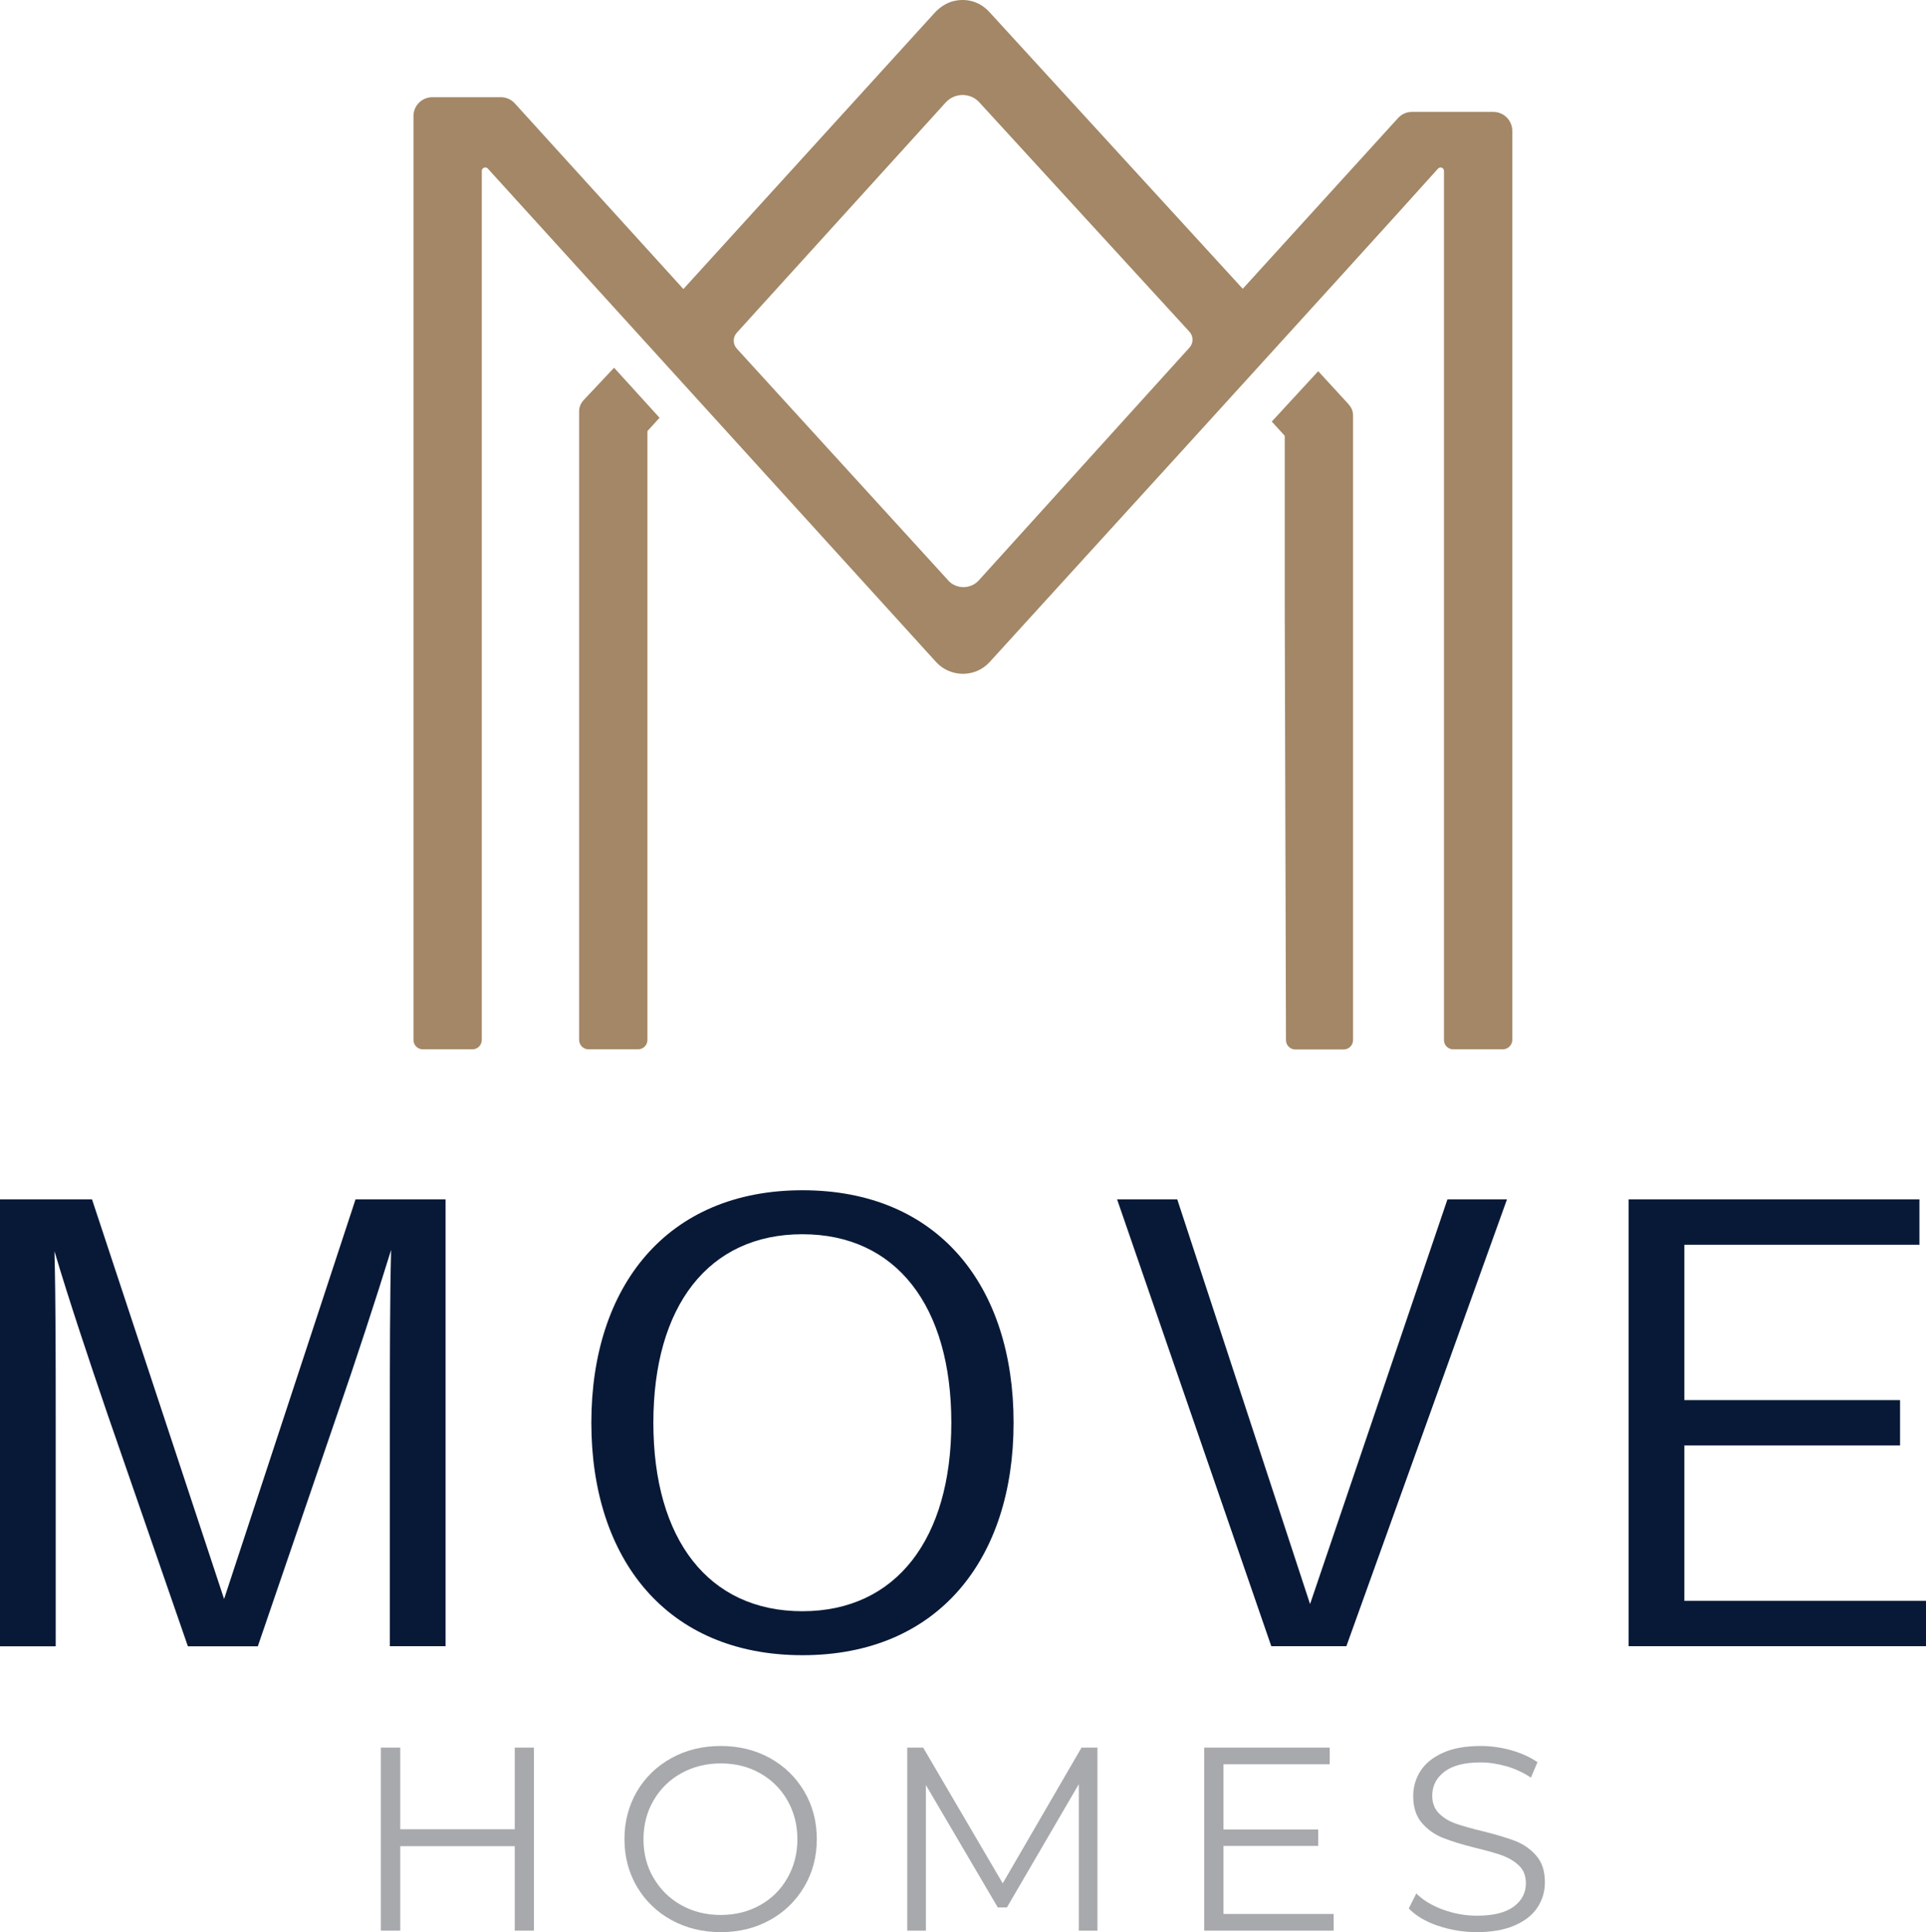
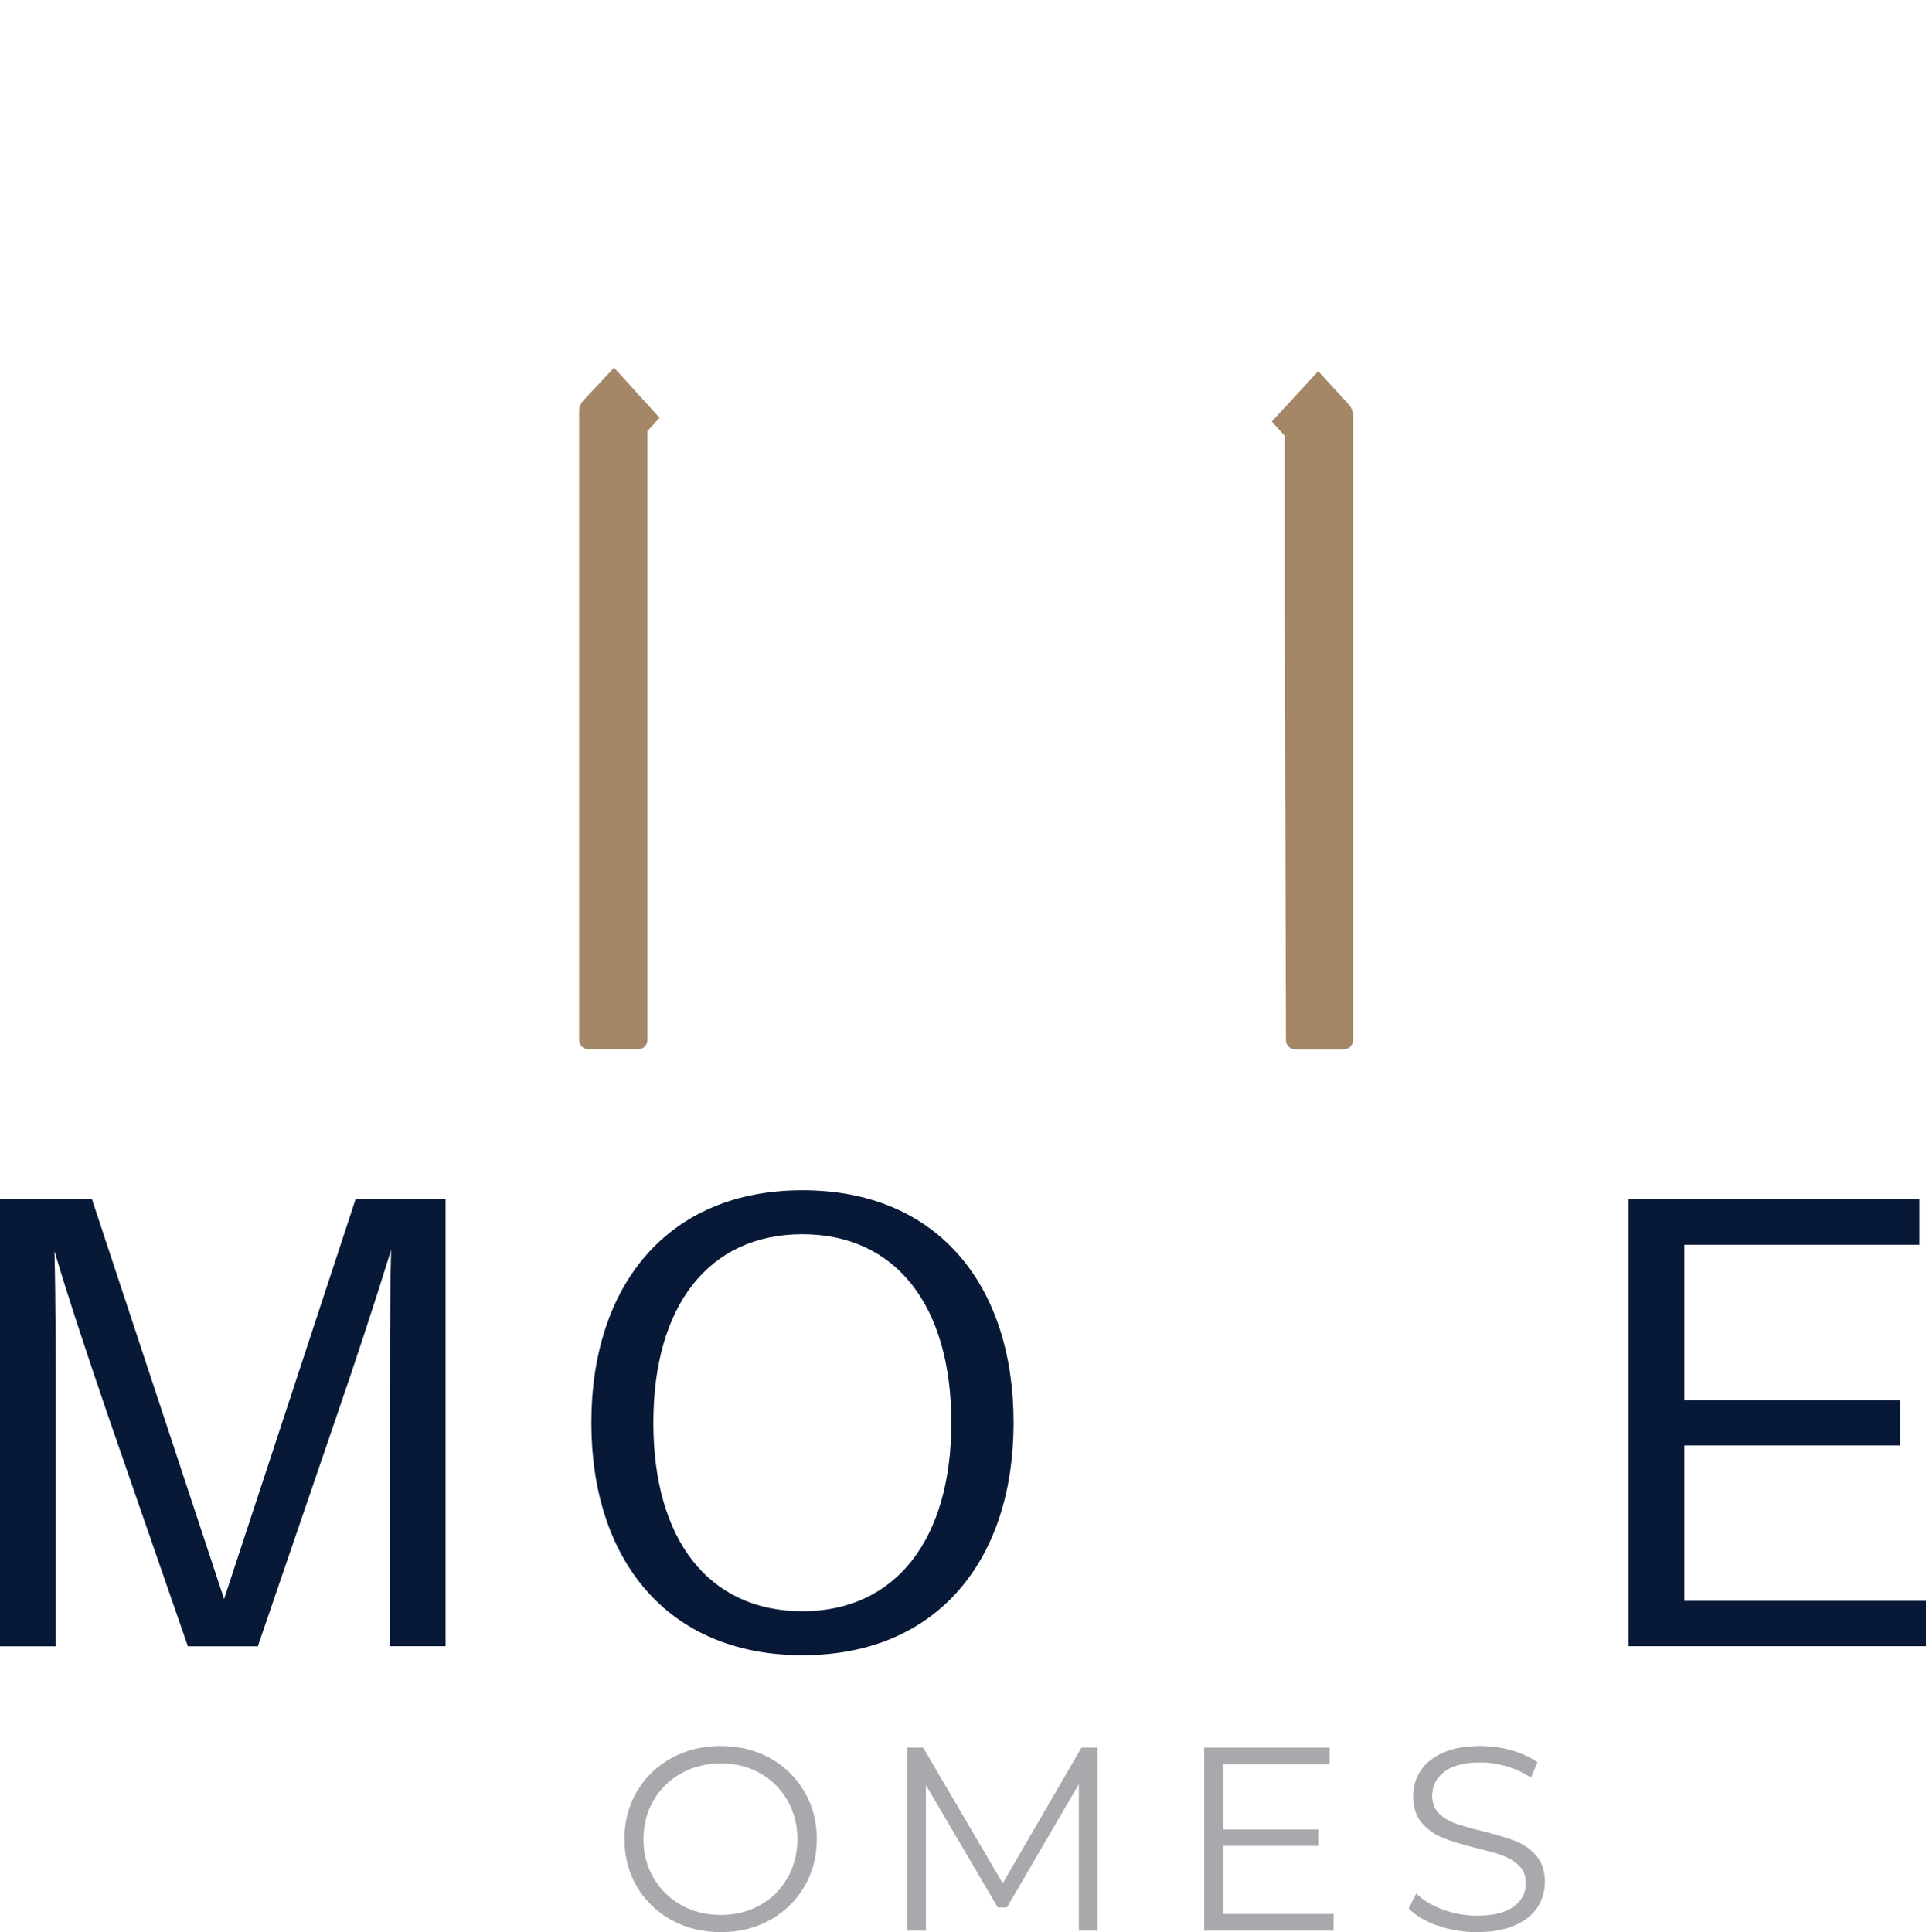
<svg xmlns="http://www.w3.org/2000/svg" viewBox="0 0 155.91 156.43">
  <g fill="#081937">
    <path d="m36.07 133.27h-4.51v-18.61c0-4.51 0-9.54.1-13.47-1.21 3.93-2.88 9.02-4.4 13.42l-6.39 18.67h-5.66l-6.5-18.77c-1.47-4.3-3.15-9.33-4.3-13.21.1 3.93.1 8.91.1 13.37v18.61h-4.51v-36.18h7.45l10.69 32.35 10.64-32.35h7.29v36.18z" />
    <path d="m77.01 115.18c0-9.44-4.46-15.26-12.06-15.26s-12.06 5.82-12.06 15.26 4.46 15.26 12.06 15.26 12.06-5.87 12.06-15.26m5.04 0c0 11.01-6.08 18.82-17.09 18.82s-17.09-7.81-17.09-18.82 6.08-18.82 17.09-18.82 17.09 7.76 17.09 18.82" />
-     <path d="m102.91 133.27-12.48-36.17h4.87l10.75 32.76 11.12-32.76h4.82l-13 36.17z" />
    <path d="m155.91 133.27h-24.07v-36.17h23.54v3.67h-19.03v12.58h17.46v3.67h-17.46v12.58h19.56z" />
  </g>
  <g fill="#a7a9ac">
-     <path d="m43.22 141.48v14.82h-1.55v-6.84h-9.27v6.84h-1.57v-14.82h1.57v6.61h9.27v-6.61z" />
    <path d="m61.52 154.24c.95-.53 1.69-1.26 2.22-2.2.54-.94.81-1.99.81-3.14s-.27-2.21-.81-3.15-1.28-1.67-2.22-2.2-2-.79-3.18-.79-2.23.27-3.18.79c-.96.53-1.7 1.26-2.25 2.2s-.82 1.99-.82 3.15.27 2.21.82 3.14 1.29 1.67 2.25 2.2c.95.53 2.01.79 3.18.79s2.23-.26 3.18-.79m-7.17 1.2c-1.19-.66-2.12-1.56-2.79-2.7s-1.01-2.43-1.01-3.85.34-2.71 1.01-3.86c.67-1.14 1.6-2.04 2.79-2.7 1.2-.66 2.53-.98 3.99-.98s2.79.32 3.97.97 2.11 1.55 2.79 2.7 1.02 2.44 1.02 3.87-.34 2.71-1.02 3.86-1.61 2.05-2.79 2.7-2.5.97-3.97.97-2.8-.33-3.99-.98" />
    <path d="m88.84 141.48v14.82h-1.51v-11.86l-5.82 9.98h-.74l-5.82-9.91v11.79h-1.51v-14.82h1.29l6.44 10.99 6.38-10.99z" />
    <path d="m107.96 154.95v1.35h-10.48v-14.82h10.16v1.35h-8.6v5.28h7.67v1.33h-7.67v5.51z" />
    <path d="m116.38 155.9c-1.01-.35-1.79-.82-2.34-1.4l.61-1.21c.54.54 1.25.97 2.14 1.3s1.81.5 2.75.5c1.33 0 2.32-.24 2.99-.73.66-.49.99-1.12.99-1.89 0-.59-.18-1.07-.54-1.42s-.8-.62-1.32-.82c-.52-.19-1.25-.4-2.18-.62-1.11-.28-2-.55-2.67-.82-.66-.26-1.23-.66-1.7-1.2s-.71-1.26-.71-2.18c0-.75.2-1.43.59-2.04s1-1.1 1.82-1.47 1.84-.55 3.05-.55c.85 0 1.68.12 2.49.35s1.51.55 2.11.96l-.53 1.25c-.62-.41-1.29-.72-1.99-.92-.71-.2-1.4-.31-2.08-.31-1.3 0-2.28.25-2.93.75-.66.5-.99 1.15-.99 1.94 0 .59.18 1.07.54 1.43s.81.64 1.35.83c.55.19 1.27.4 2.19.62 1.09.27 1.96.53 2.64.79.67.26 1.24.66 1.7 1.19.47.53.7 1.25.7 2.15 0 .75-.2 1.43-.6 2.04s-1.02 1.1-1.85 1.46-1.86.54-3.07.54c-1.1 0-2.16-.18-3.17-.53" />
  </g>
  <path d="m49.71 29.77-2.48 2.64c-.22.25-.35.56-.35.88v50.9c0 .42.34.76.76.76h4.01c.42 0 .76-.34.76-.76v-49.29l.98-1.08zm59.47 2.97-2.47-2.69-3.76 4.08 1.05 1.15v13.71l.1 35.22c0 .41.34.75.75.75h3.92c.42 0 .76-.34.76-.76v-50.57c0-.32-.12-.64-.35-.88" fill="#a38766" />
-   <path d="m76.77 47-17.12-18.77c-.34-.37-.34-.93 0-1.3l16.91-18.64c.35-.38.84-.6 1.36-.6s1.01.21 1.36.6l17 18.56c.34.37.34.93 0 1.3l-17.06 18.85c-.66.71-1.8.71-2.46 0m44.14-37.94h-6.58c-.45-.01-.86.18-1.15.5l-12.57 13.82-20.54-22.44c-.66-.7-1.57-1.05-2.56-.91-.73.09-1.37.49-1.86 1.03l-20.32 22.34-13.61-14.99c-.29-.34-.71-.54-1.16-.54h-5.55c-.85 0-1.53.68-1.53 1.53v74.79c0 .42.34.76.76.76h4.01c.42 0 .76-.34.76-.76v-70.36c0-.24.31-.37.48-.19l36.3 39.96c1.16 1.26 3.16 1.27 4.32.01 0 0 29.72-32.61 36.31-39.96.17-.19.48-.07.48.19v70.35c-.01.42.33.76.75.76h4.01c.42 0 .77-.35.77-.76v-73.59c0-.85-.69-1.54-1.53-1.54" fill="#a38766" />
</svg>